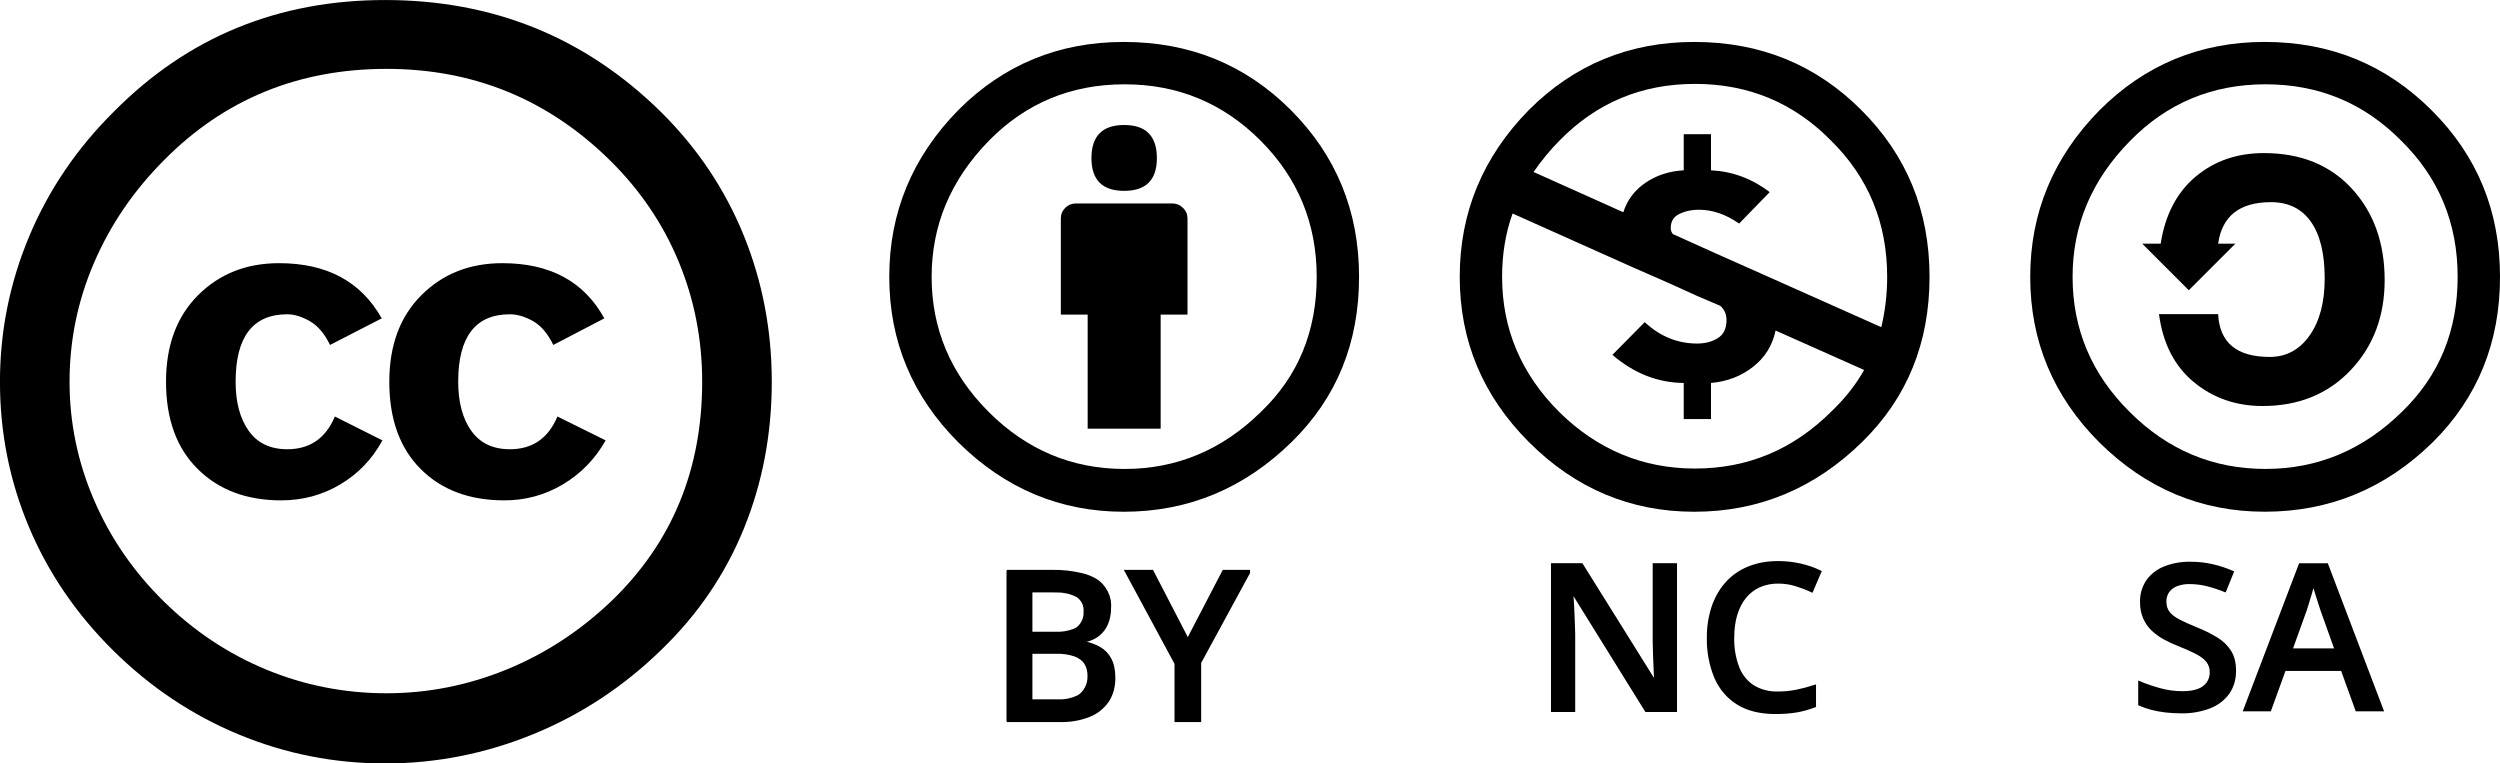
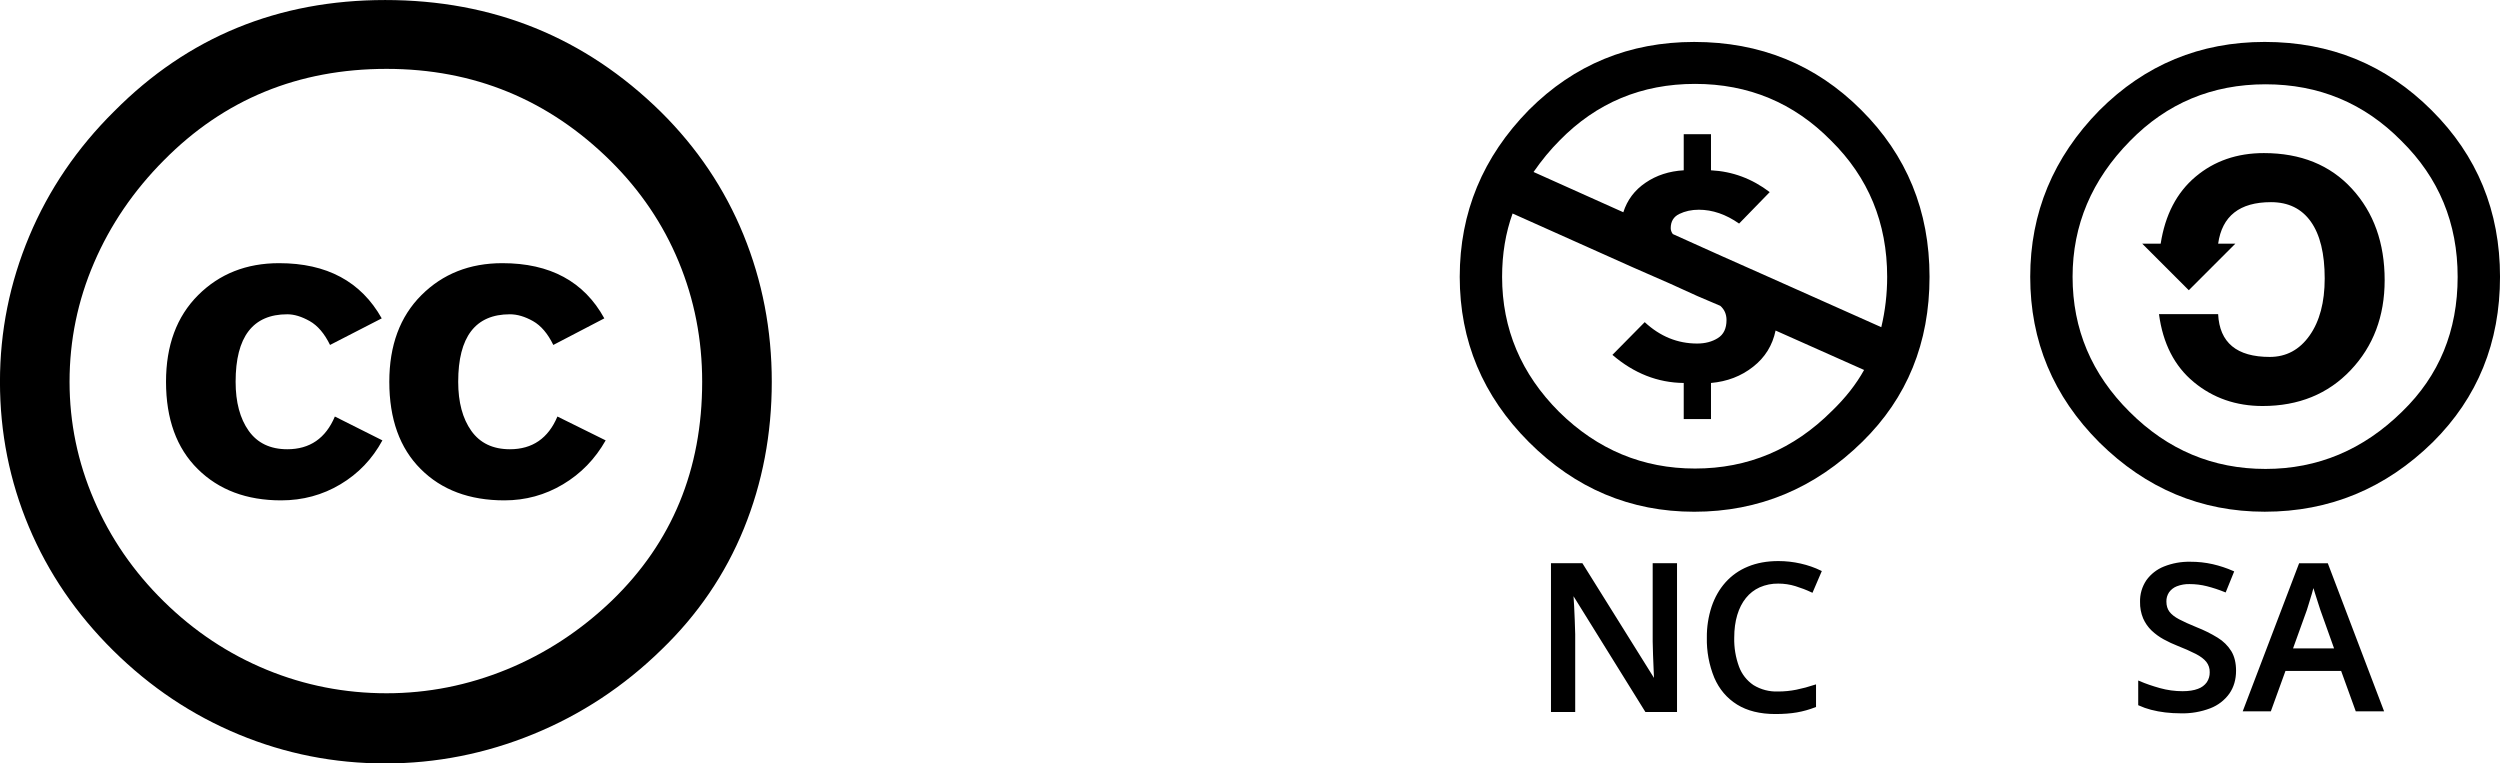
<svg xmlns="http://www.w3.org/2000/svg" width="298" height="91" xml:space="preserve" overflow="hidden">
  <defs>
    <clipPath id="clip0">
-       <rect x="2171" y="1259" width="29" height="20" />
-     </clipPath>
+       </clipPath>
    <clipPath id="clip1">
-       <rect x="2171" y="1259" width="29" height="20" />
-     </clipPath>
+       </clipPath>
    <clipPath id="clip2">
      <rect x="2171" y="1259" width="29" height="20" />
    </clipPath>
  </defs>
  <g transform="translate(-2051 -1192)">
    <g>
      <g>
        <g>
-           <path d="M94.727 40.525C94.727 63.169 76.37 81.526 53.725 81.526 31.081 81.526 12.724 63.169 12.724 40.525 12.724 17.881 31.081-0.476 53.725-0.476 76.37-0.476 94.727 17.881 94.727 40.525Z" fill="none" transform="matrix(1.011 0 0 1 2043.09 1196.98)" />
          <path d="M53.236-4.977C65.963-4.977 76.799-0.533 85.736 8.349 90.013 12.628 93.265 17.517 95.486 23.014 97.705 28.513 98.819 34.348 98.819 40.523 98.819 46.752 97.719 52.589 95.528 58.031 93.334 63.474 90.097 68.282 85.82 72.453 81.379 76.839 76.342 80.199 70.707 82.528 65.075 84.857 59.251 86.022 53.239 86.022 47.227 86.022 41.472 84.873 35.973 82.568 30.476 80.267 25.547 76.936 21.186 72.577 16.825 68.217 13.508 63.3 11.233 57.829 8.958 52.358 7.82 46.59 7.82 40.523 7.82 34.51 8.971 28.729 11.273 23.177 13.575 17.624 16.92 12.655 21.307 8.267 29.973-0.56 40.616-4.977 53.236-4.977ZM53.401 3.23C43.002 3.23 34.253 6.861 27.156 14.118 23.58 17.748 20.832 21.823 18.91 26.346 16.984 30.869 16.024 35.595 16.024 40.525 16.024 45.4 16.984 50.1 18.91 54.62 20.833 59.146 23.58 63.181 27.156 66.728 30.731 70.277 34.765 72.983 39.264 74.854 43.758 76.723 48.472 77.657 53.401 77.657 58.275 77.657 62.999 76.711 67.582 74.815 72.159 72.916 76.285 70.183 79.97 66.609 87.065 59.676 90.612 50.983 90.612 40.526 90.612 35.489 89.69 30.722 87.849 26.226 86.01 21.73 83.327 17.724 79.81 14.2 72.493 6.888 63.693 3.23 53.401 3.23ZM52.831 32.969 46.736 36.138C46.084 34.786 45.287 33.836 44.34 33.294 43.391 32.754 42.511 32.483 41.698 32.483 37.637 32.483 35.604 35.163 35.604 40.526 35.604 42.963 36.118 44.911 37.146 46.374 38.176 47.837 39.693 48.57 41.698 48.57 44.352 48.57 46.221 47.269 47.306 44.669L52.911 47.513C51.719 49.736 50.067 51.482 47.954 52.754 45.844 54.028 43.514 54.664 40.967 54.664 36.905 54.664 33.626 53.42 31.135 50.926 28.644 48.435 27.398 44.968 27.398 40.528 27.398 36.194 28.658 32.756 31.176 30.209 33.694 27.664 36.876 26.39 40.724 26.39 46.359 26.387 50.392 28.581 52.831 32.969ZM79.075 32.969 73.061 36.138C72.412 34.786 71.611 33.836 70.664 33.294 69.714 32.754 68.806 32.483 67.943 32.483 63.88 32.483 61.847 35.163 61.847 40.526 61.847 42.963 62.363 44.911 63.391 46.374 64.419 47.837 65.935 48.57 67.943 48.57 70.594 48.57 72.464 47.269 73.546 44.669L79.234 47.513C77.99 49.736 76.309 51.482 74.199 52.754 72.086 54.028 69.784 54.664 67.293 54.664 63.175 54.664 59.886 53.42 57.424 50.926 54.955 48.435 53.724 44.968 53.724 40.528 53.724 36.194 54.982 32.756 57.503 30.209 60.02 27.664 63.202 26.39 67.048 26.39 72.682 26.387 76.693 28.581 79.075 32.969Z" transform="matrix(1.011 0 0 1 2043.09 1196.98)" />
        </g>
      </g>
    </g>
    <g>
      <g>
        <g>
          <path d="M2209.86 1225.27C2209.86 1238.93 2198.78 1250.01 2185.12 1250.01 2171.46 1250.01 2160.38 1238.93 2160.38 1225.27 2160.38 1211.6 2171.46 1200.53 2185.12 1200.53 2198.78 1200.53 2209.86 1211.6 2209.86 1225.27Z" fill="none" />
-           <path d="M2184.95 1197C2192.81 1197 2199.45 1199.7 2204.85 1205.1 2210.28 1210.53 2213 1217.17 2213 1225 2213 1232.87 2210.33 1239.42 2205 1244.65 2199.33 1250.22 2192.65 1253 2184.95 1253 2177.38 1253 2170.82 1250.25 2165.25 1244.75 2159.75 1239.25 2157 1232.67 2157 1225 2157 1217.33 2159.75 1210.7 2165.25 1205.1 2170.65 1199.7 2177.22 1197 2184.95 1197ZM2185.05 1202.05C2178.68 1202.05 2173.3 1204.28 2168.9 1208.75 2164.33 1213.42 2162.05 1218.83 2162.05 1225 2162.05 1231.2 2164.32 1236.57 2168.85 1241.1 2173.38 1245.63 2178.78 1247.9 2185.05 1247.9 2191.28 1247.9 2196.72 1245.62 2201.35 1241.05 2205.75 1236.82 2207.95 1231.47 2207.95 1225 2207.95 1218.63 2205.71 1213.22 2201.25 1208.75 2196.78 1204.28 2191.38 1202.05 2185.05 1202.05ZM2192.55 1218.05 2192.55 1229.5 2189.35 1229.5 2189.35 1243.1 2180.65 1243.1 2180.65 1229.5 2177.45 1229.5 2177.45 1218.05C2177.45 1217.55 2177.63 1217.12 2177.98 1216.77 2178.33 1216.43 2178.75 1216.25 2179.25 1216.25L2190.75 1216.25C2191.22 1216.25 2191.64 1216.42 2192 1216.77 2192.37 1217.12 2192.55 1217.55 2192.55 1218.05ZM2181.1 1210.85C2181.1 1208.22 2182.4 1206.9 2185 1206.9 2187.6 1206.9 2188.9 1208.22 2188.9 1210.85 2188.9 1213.45 2187.6 1214.75 2185 1214.75 2182.4 1214.75 2181.1 1213.45 2181.1 1210.85Z" />
        </g>
      </g>
    </g>
    <g>
      <g>
        <g>
          <path d="M2278.76 1225.21C2278.76 1239.45 2267.22 1250.99 2252.97 1250.99 2238.73 1250.99 2227.19 1239.45 2227.19 1225.21 2227.19 1210.96 2238.73 1199.42 2252.97 1199.42 2267.22 1199.42 2278.76 1210.96 2278.76 1225.21Z" fill="none" />
          <path d="M2252.95 1197C2260.82 1197 2267.45 1199.7 2272.85 1205.1 2278.28 1210.5 2281 1217.13 2281 1225 2281 1232.87 2278.33 1239.42 2273 1244.65 2267.33 1250.22 2260.65 1253 2252.95 1253 2245.35 1253 2238.78 1250.23 2233.25 1244.7 2227.75 1239.2 2225 1232.63 2225 1225 2225 1217.33 2227.75 1210.7 2233.25 1205.1 2238.65 1199.7 2245.22 1197 2252.95 1197ZM2231.3 1217.45C2230.47 1219.75 2230.05 1222.27 2230.05 1225 2230.05 1231.2 2232.32 1236.57 2236.85 1241.1 2241.42 1245.6 2246.82 1247.85 2253.05 1247.85 2259.35 1247.85 2264.78 1245.57 2269.35 1241 2270.98 1239.43 2272.26 1237.8 2273.2 1236.1L2262.65 1231.4C2262.28 1233.17 2261.39 1234.61 2259.97 1235.72 2258.55 1236.84 2256.88 1237.48 2254.95 1237.65L2254.95 1241.95 2251.7 1241.95 2251.7 1237.65C2248.6 1237.62 2245.76 1236.5 2243.2 1234.3L2247.05 1230.4C2248.88 1232.1 2250.96 1232.95 2253.3 1232.95 2254.26 1232.95 2255.09 1232.73 2255.77 1232.3 2256.46 1231.87 2256.8 1231.15 2256.8 1230.15 2256.8 1229.45 2256.55 1228.88 2256.05 1228.45L2253.35 1227.3 2250.05 1225.8 2245.6 1223.85 2231.3 1217.45ZM2253.05 1202C2246.68 1202 2241.3 1204.25 2236.9 1208.75 2235.8 1209.85 2234.77 1211.1 2233.8 1212.5L2244.5 1217.3C2244.97 1215.83 2245.85 1214.66 2247.15 1213.78 2248.45 1212.89 2249.97 1212.4 2251.7 1212.3L2251.7 1208 2254.95 1208 2254.95 1212.3C2257.52 1212.43 2259.85 1213.3 2261.95 1214.9L2258.3 1218.65C2256.73 1217.55 2255.13 1217 2253.5 1217 2252.63 1217 2251.86 1217.17 2251.18 1217.5 2250.49 1217.83 2250.15 1218.4 2250.15 1219.2 2250.15 1219.43 2250.23 1219.67 2250.4 1219.9L2253.95 1221.5 2256.4 1222.6 2260.9 1224.6 2275.25 1231C2275.72 1229.03 2275.95 1227.03 2275.95 1225 2275.95 1218.57 2273.72 1213.15 2269.25 1208.75 2264.82 1204.25 2259.41 1202 2253.05 1202Z" />
        </g>
      </g>
    </g>
    <g>
      <g>
        <g>
          <path d="M57.792 25.052C57.792 39.117 46.391 50.519 32.326 50.519 18.261 50.519 6.859 39.117 6.859 25.052 6.859 10.987 18.261-0.415 32.326-0.415 46.391-0.415 57.792 10.987 57.792 25.052Z" fill="none" transform="matrix(1 0 0 1 2288.19 1200.06)" />
          <path d="M32.762-3.062C40.594-3.062 47.227-0.346 52.662 5.088 58.093 10.489 60.812 17.104 60.812 24.937 60.812 32.772 58.144 39.337 52.81 44.637 47.178 50.17 40.494 52.937 32.762 52.937 25.195 52.937 18.629 50.187 13.063 44.687 7.563 39.188 4.812 32.606 4.812 24.938 4.812 17.306 7.563 10.689 13.063 5.089 18.496-0.346 25.062-3.062 32.762-3.062ZM32.862 1.988C26.496 1.988 21.113 4.238 16.712 8.739 12.145 13.373 9.862 18.772 9.862 24.937 9.862 31.172 12.128 36.537 16.661 41.037 21.194 45.572 26.594 47.837 32.86 47.837 39.093 47.837 44.528 45.554 49.161 40.987 53.561 36.721 55.761 31.371 55.761 24.937 55.761 18.538 53.527 13.138 49.062 8.739 44.628 4.237 39.228 1.988 32.862 1.988ZM20.362 20.987C20.895 17.553 22.277 14.895 24.511 13.012 26.744 11.129 29.46 10.188 32.661 10.188 37.059 10.188 40.561 11.605 43.161 14.437 45.761 17.27 47.061 20.904 47.061 25.336 47.061 29.637 45.711 33.211 43.012 36.06 40.31 38.909 36.812 40.336 32.51 40.336 29.344 40.336 26.61 39.386 24.311 37.486 22.011 35.585 20.628 32.886 20.161 29.386L27.212 29.386C27.379 32.786 29.429 34.486 33.363 34.486 35.328 34.486 36.913 33.636 38.112 31.936 39.313 30.237 39.914 27.969 39.914 25.137 39.914 22.17 39.363 19.912 38.264 18.362 37.164 16.812 35.582 16.037 33.513 16.037 29.779 16.037 27.68 17.686 27.213 20.986L29.263 20.986 23.714 26.536 18.164 20.986 20.362 20.987 20.362 20.987Z" transform="matrix(1 0 0 1 2288.19 1200.06)" />
        </g>
      </g>
    </g>
    <g clip-path="url(#clip0)">
      <g clip-path="url(#clip1)">
        <g clip-path="url(#clip2)">
          <path d="M17.363 0.003 21.585 8.165 25.831 0.003 29 0.003 23.053 10.942 23.053 17.893 20.129 17.893 20.129 11.052 14.169 0.003 17.363 0.003ZM0 17.893 0 0.003 5.323 0.003C6.595-0.023 7.864 0.118 9.099 0.425 9.604 0.558 10.091 0.753 10.548 1.006 11.752 1.726 12.437 3.072 12.31 4.469 12.319 5.106 12.197 5.737 11.949 6.323 11.721 6.857 11.361 7.325 10.903 7.681 10.446 8.036 9.883 8.275 9.214 8.397L9.214 8.519C9.865 8.627 10.492 8.846 11.068 9.168 11.614 9.482 12.059 9.944 12.352 10.502 12.667 11.081 12.824 11.832 12.824 12.754 12.824 13.847 12.565 14.776 12.047 15.543 11.499 16.334 10.728 16.943 9.832 17.293 8.747 17.716 7.588 17.92 6.424 17.893L0 17.893ZM5.886 9.755 2.937 9.755 2.937 15.433 6.032 15.433C6.895 15.483 7.756 15.309 8.532 14.928 8.672 14.847 8.803 14.749 8.92 14.637 9.49 14.07 9.792 13.287 9.752 12.484 9.765 11.978 9.636 11.477 9.379 11.04 9.13 10.632 8.725 10.316 8.162 10.092 7.43 9.841 6.658 9.727 5.886 9.755ZM2.937 2.438 2.937 7.382 5.751 7.382C6.557 7.423 7.363 7.289 8.112 6.99 8.257 6.921 8.393 6.835 8.516 6.733 9.051 6.253 9.335 5.554 9.287 4.837 9.346 4.103 8.995 3.398 8.376 3.001 7.665 2.634 6.875 2.445 6.075 2.452 5.877 2.443 5.679 2.438 5.482 2.438L2.937 2.438Z" stroke="#000000" stroke-width="0.251" stroke-linecap="round" transform="matrix(1 0 0 1 2171 1260.05)" />
        </g>
      </g>
    </g>
    <g>
      <g>
        <g>
          <path d="M14.602 0.253 14.602 17.751 11.071 17.751 2.502 3.784 2.394 3.784C2.427 4.282 2.457 4.781 2.484 5.28 2.511 5.806 2.535 6.349 2.555 6.907 2.575 7.474 2.593 8.04 2.609 8.607L2.609 17.751 0 17.751 0 0.253 3.507 0.253 12.064 14.125 12.148 14.125C12.13 13.658 12.11 13.191 12.088 12.724 12.065 12.198 12.043 11.653 12.023 11.091 12.003 10.546 11.989 10.002 11.98 9.457L11.98 0.253 14.602 0.253ZM30.975 14.747 30.975 17.189C30.265 17.468 29.547 17.671 28.821 17.799 28.094 17.927 27.257 17.99 26.307 17.99 24.52 17.99 23.038 17.619 21.861 16.878 20.684 16.135 19.806 15.09 19.228 13.741 18.62 12.237 18.324 10.624 18.36 9.002 18.346 7.767 18.532 6.539 18.91 5.364 19.277 4.262 19.812 3.311 20.515 2.509 21.228 1.699 22.119 1.064 23.118 0.654 24.151 0.219 25.334 0.001 26.666 0.001 27.544 0.001 28.408 0.099 29.258 0.295 30.107 0.49 30.895 0.767 31.621 1.127L30.616 3.496C30 3.205 29.364 2.957 28.713 2.754 28.051 2.547 27.364 2.443 26.654 2.443 25.882 2.43 25.116 2.585 24.41 2.898 23.752 3.201 23.195 3.638 22.741 4.209 22.286 4.779 21.939 5.469 21.699 6.279 21.46 7.089 21.34 8.001 21.34 9.014 21.312 10.207 21.507 11.394 21.915 12.515 22.248 13.429 22.859 14.216 23.662 14.765 24.551 15.317 25.585 15.59 26.63 15.549 27.358 15.55 28.084 15.478 28.797 15.333 29.534 15.18 30.261 14.985 30.975 14.747Z" stroke="#000000" stroke-width="0.245" stroke-linecap="round" transform="matrix(1.012 0 0 1 2236 1259)" />
        </g>
      </g>
    </g>
    <g>
      <g>
        <g>
          <path d="M0 16.903 0 14.222C0.704 14.531 1.49 14.809 2.36 15.059 3.23 15.307 4.116 15.432 5.017 15.432 5.752 15.432 6.363 15.335 6.849 15.142 7.289 14.984 7.668 14.694 7.935 14.311 8.177 13.935 8.3 13.495 8.29 13.048 8.305 12.579 8.158 12.119 7.875 11.744 7.598 11.388 7.181 11.062 6.624 10.765 5.943 10.412 5.244 10.093 4.531 9.81 3.97 9.585 3.426 9.324 2.9 9.028 2.396 8.746 1.932 8.399 1.518 7.996 1.115 7.6 0.797 7.132 0.564 6.59 0.318 5.982 0.198 5.331 0.213 4.675 0.188 3.784 0.434 2.907 0.919 2.16 1.414 1.445 2.106 0.888 2.912 0.559 3.865 0.169 4.889-0.02 5.919 0.002 6.783-0.003 7.644 0.092 8.486 0.287 9.299 0.48 10.091 0.75 10.852 1.093L9.951 3.382C9.277 3.102 8.586 2.869 7.881 2.682 7.213 2.508 6.531 2.421 5.835 2.421 5.312 2.407 4.791 2.5 4.305 2.694 3.919 2.85 3.587 3.116 3.351 3.459 3.127 3.807 3.014 4.214 3.025 4.627 3.025 5.133 3.149 5.559 3.398 5.903 3.647 6.246 4.035 6.561 4.56 6.845 5.086 7.13 5.764 7.446 6.594 7.794 7.443 8.134 8.259 8.551 9.032 9.039 9.659 9.432 10.185 9.966 10.568 10.599 10.924 11.204 11.102 11.961 11.102 12.87 11.102 13.898 10.85 14.784 10.348 15.527 9.813 16.297 9.062 16.891 8.19 17.235 7.124 17.654 5.984 17.856 4.839 17.828 4.207 17.828 3.602 17.792 3.025 17.721 2.474 17.655 1.929 17.55 1.394 17.407 0.915 17.28 0.449 17.111-1.3621e-07 16.903ZM28.216 17.591 25.191 17.591 23.495 12.776 16.866 12.776 15.17 17.591 12.169 17.591 18.621 0.18 21.776 0.18 28.216 17.591ZM17.66 10.332 22.76 10.332 21.112 5.588C21.022 5.297 20.931 5.007 20.839 4.716 20.718 4.333 20.599 3.95 20.483 3.566 20.364 3.175 20.266 2.844 20.187 2.575 20.097 2.939 20 3.301 19.896 3.661 19.782 4.06 19.671 4.433 19.564 4.781 19.481 5.05 19.4 5.319 19.321 5.588L17.66 10.332Z" stroke="#000000" stroke-width="0.243" stroke-linecap="round" transform="matrix(1.028 0 0 1 2306 1259.08)" />
        </g>
      </g>
    </g>
  </g>
</svg>